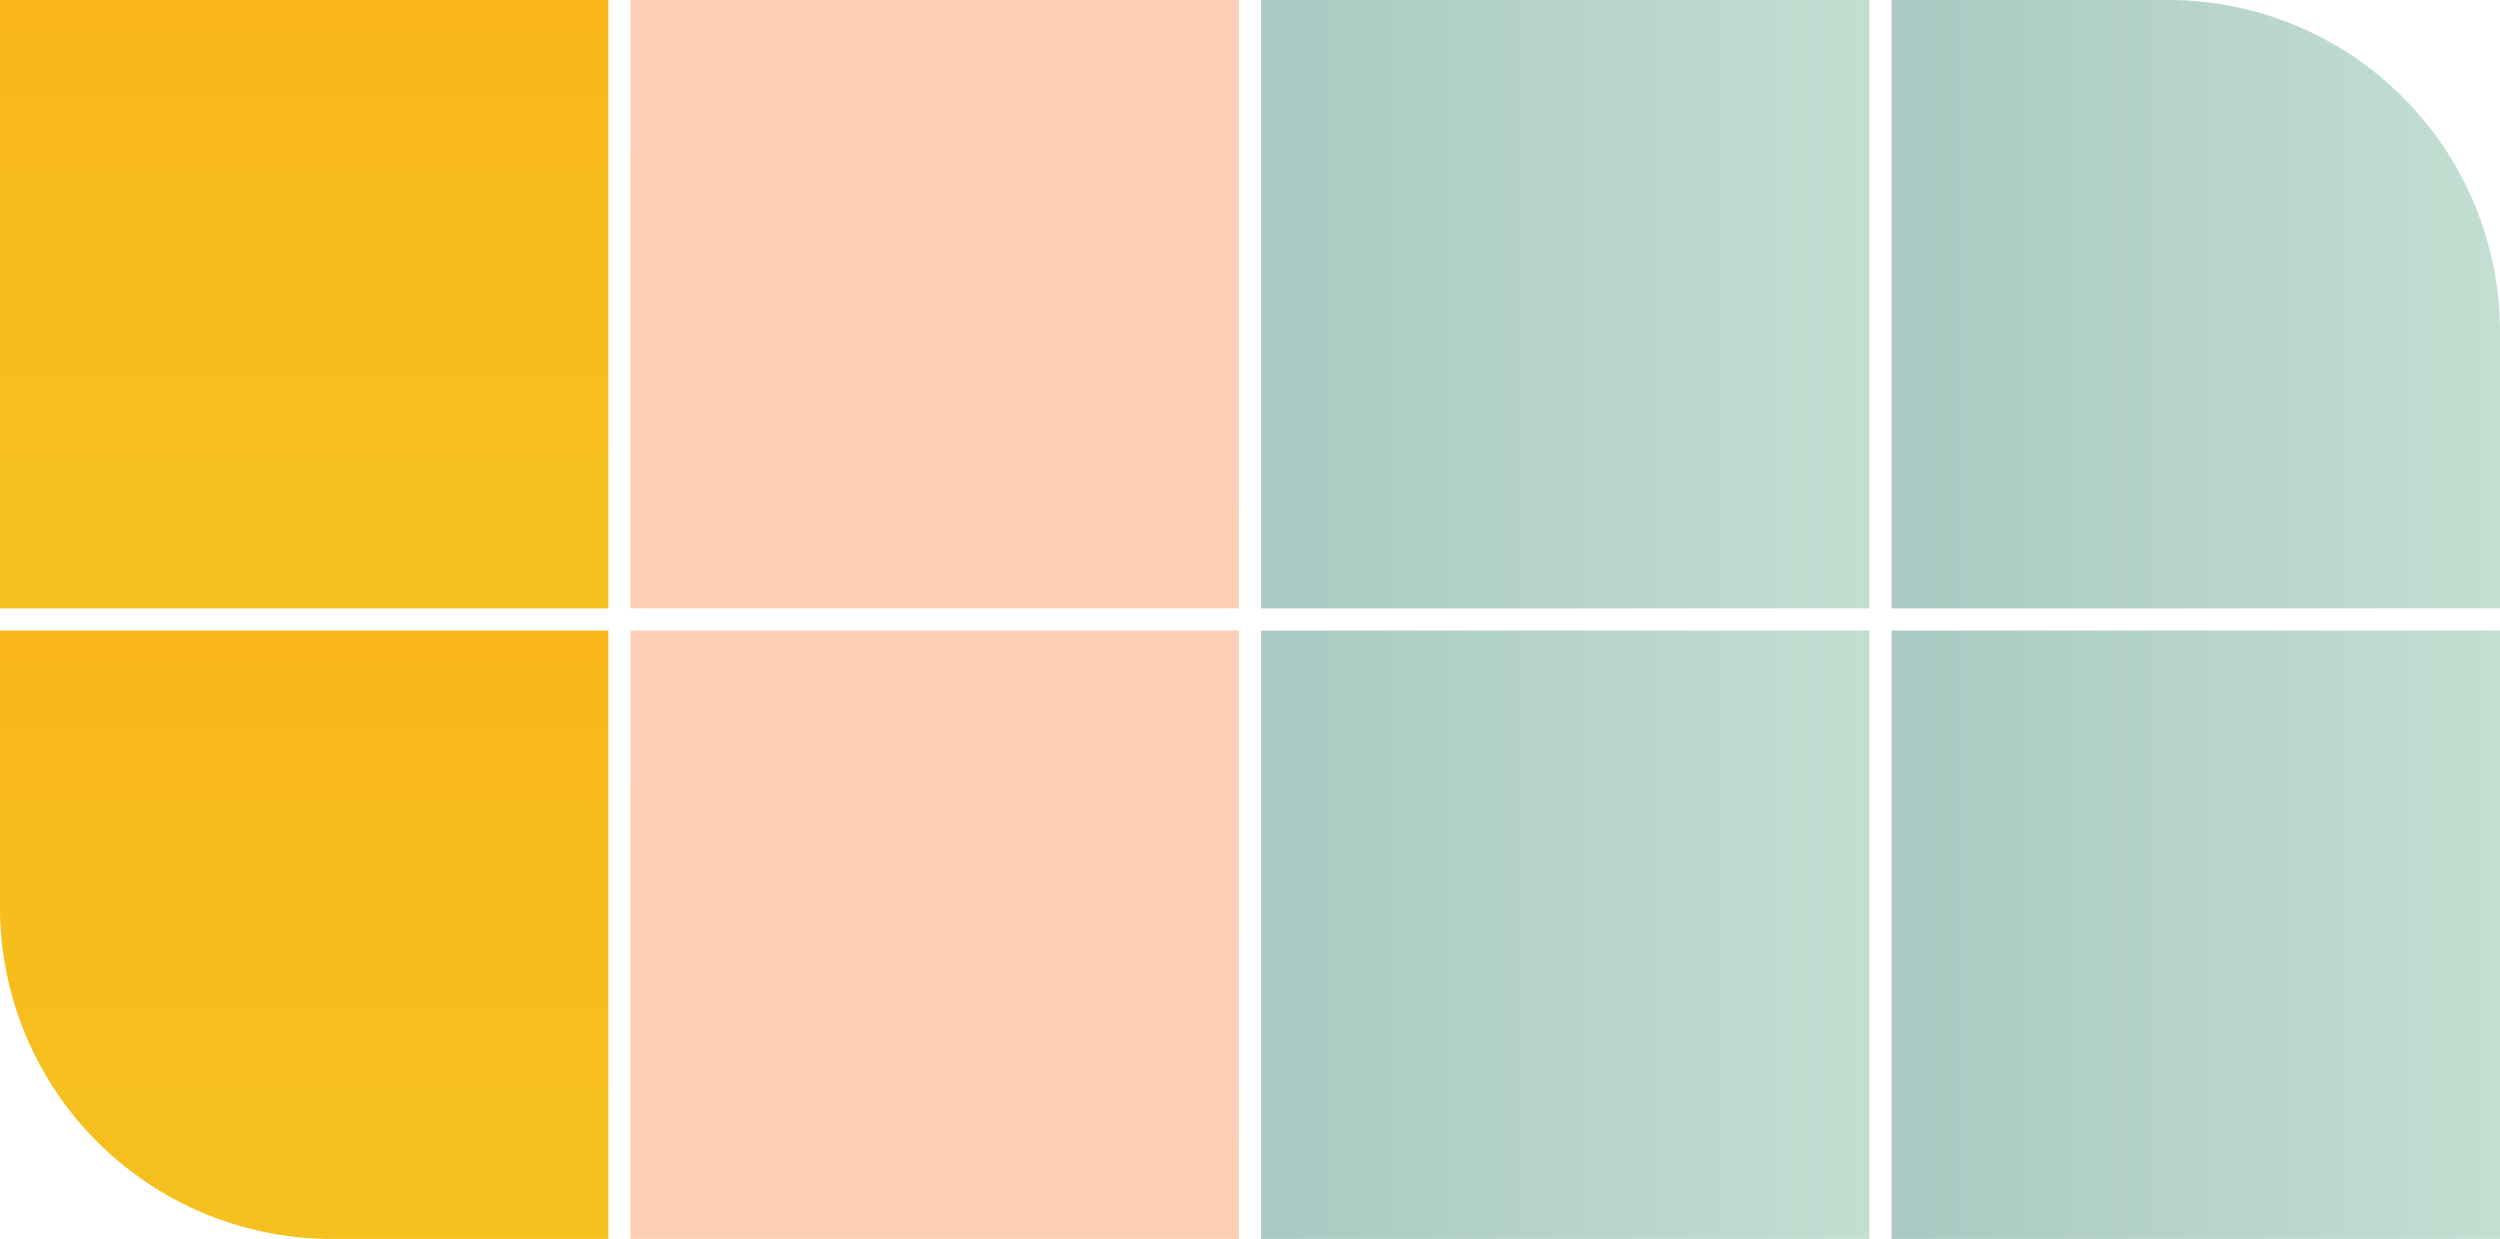
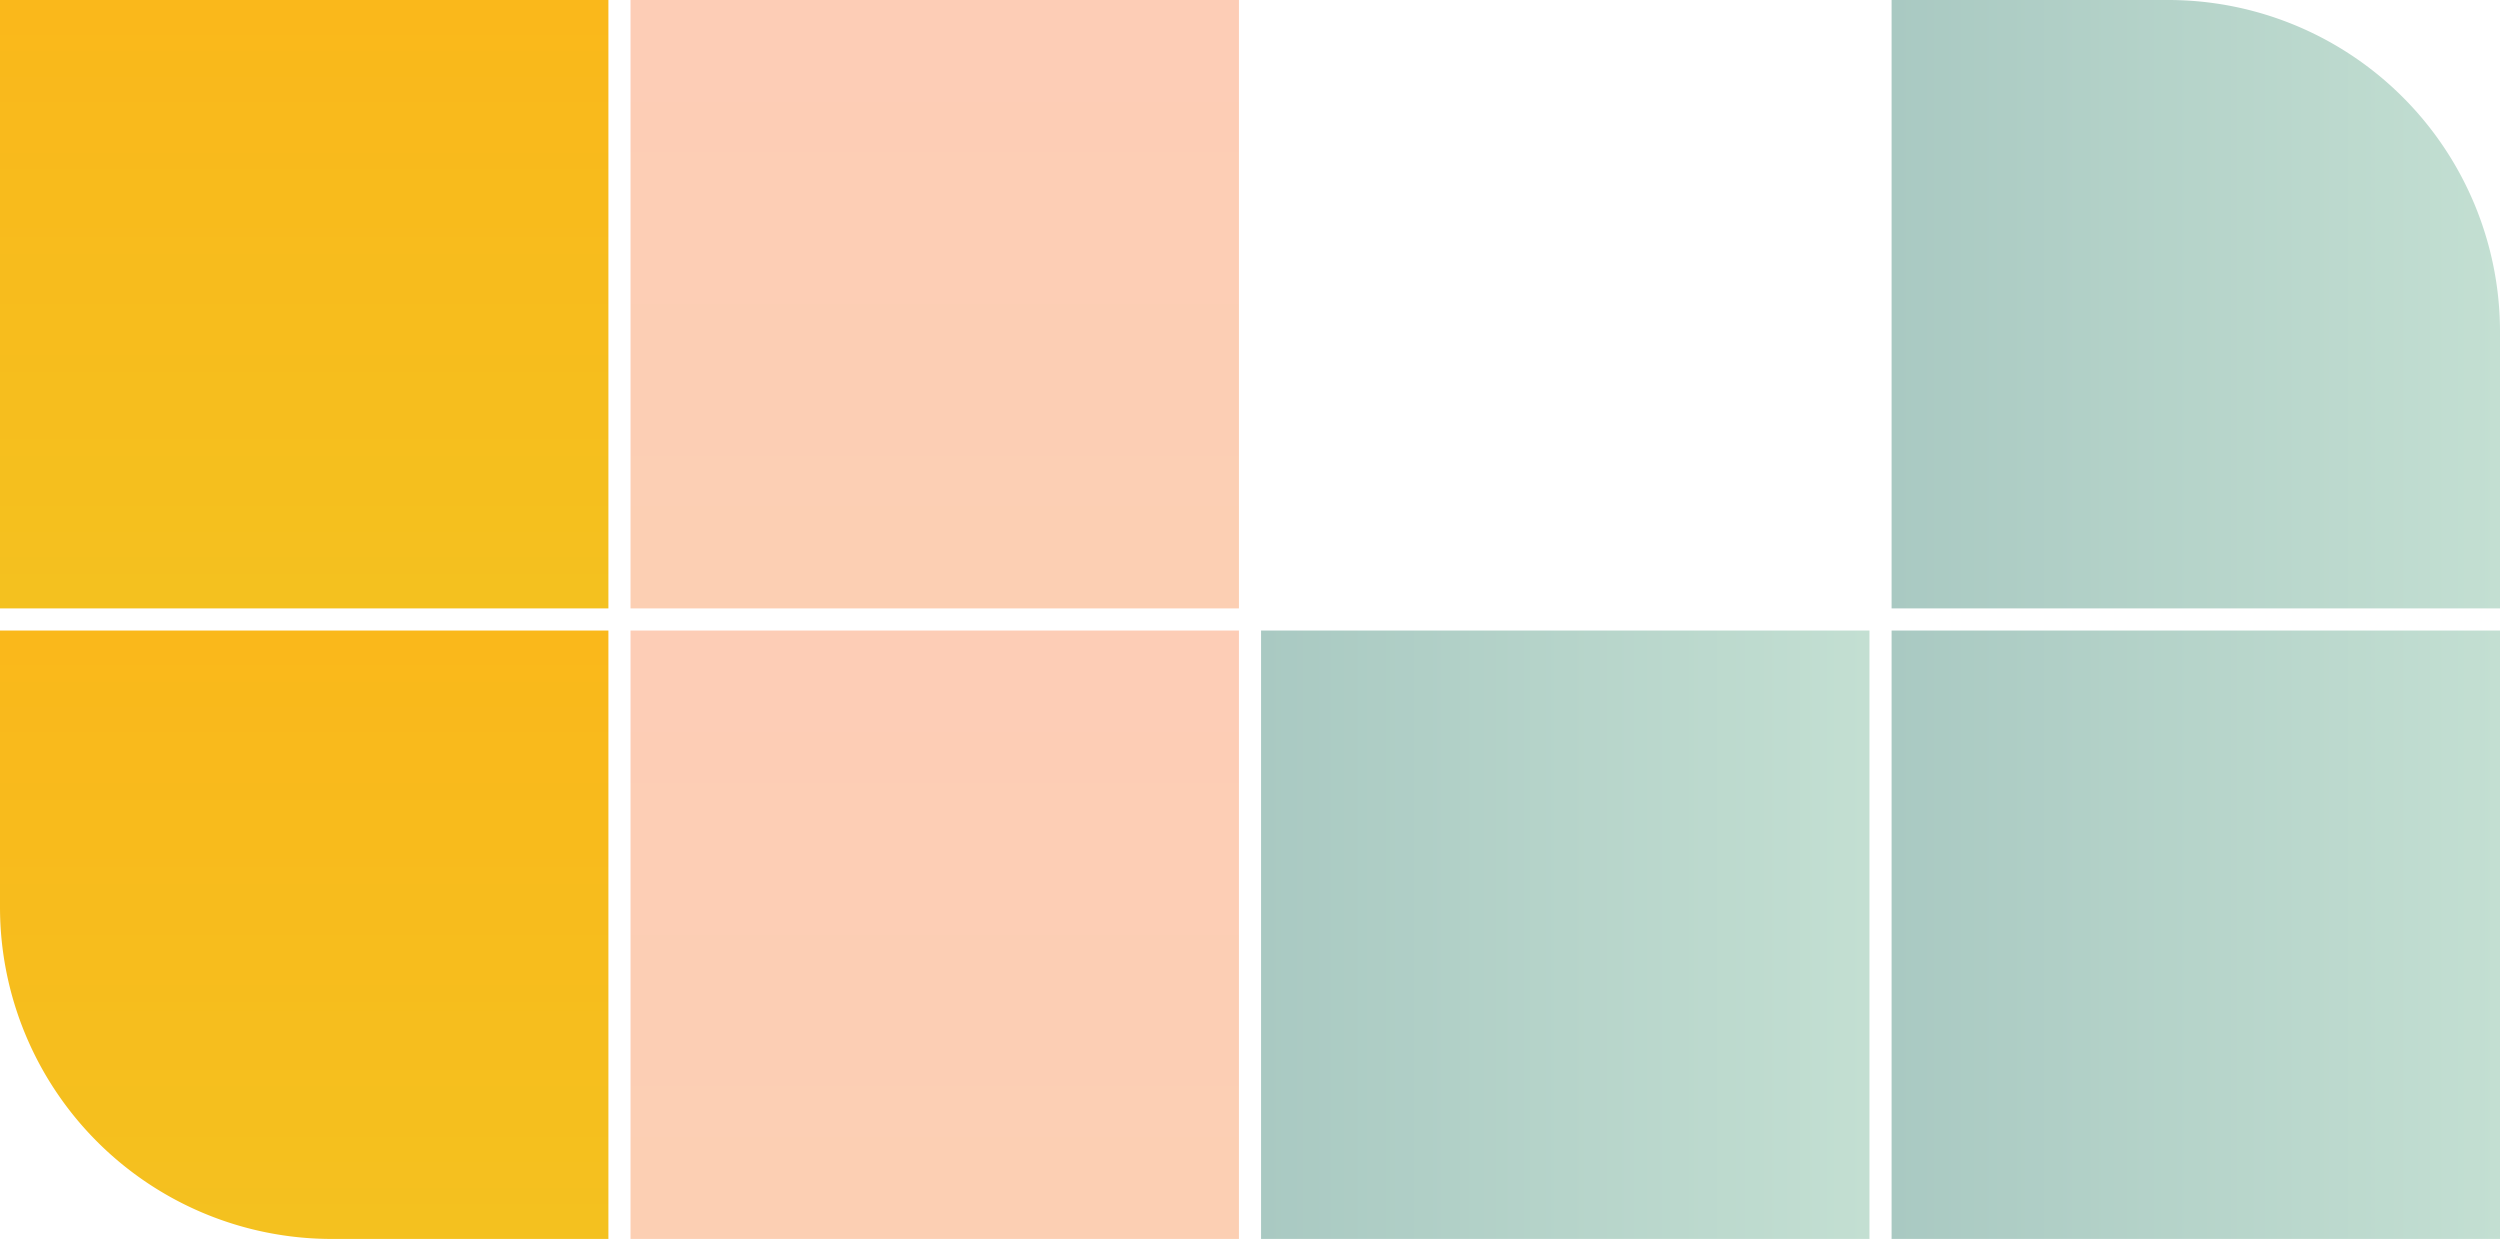
<svg xmlns="http://www.w3.org/2000/svg" width="226" height="112" viewBox="0 0 226 112">
  <defs>
    <linearGradient id="a" x1="0.5" x2="0.5" y2="1" gradientUnits="objectBoundingBox">
      <stop offset="0" stop-color="#fab81b" />
      <stop offset="1" stop-color="#f4c11f" />
    </linearGradient>
    <linearGradient id="c" x1="0.5" x2="0.5" y2="1" gradientUnits="objectBoundingBox">
      <stop offset="0" stop-color="#fdcdb6" />
      <stop offset="1" stop-color="#fccfb3" />
    </linearGradient>
    <linearGradient id="e" x1="1" y1="1" x2="0" y2="1" gradientUnits="objectBoundingBox">
      <stop offset="0" stop-color="#c3dfd2" />
      <stop offset="1" stop-color="#a9c9c2" />
    </linearGradient>
  </defs>
  <g transform="translate(-1059 -802)">
    <rect width="55" height="55" transform="translate(1059 802)" fill="url(#a)" />
    <path d="M0,0H55a0,0,0,0,1,0,0V55a0,0,0,0,1,0,0H30A30,30,0,0,1,0,25V0A0,0,0,0,1,0,0Z" transform="translate(1059 859)" fill="url(#a)" />
    <rect width="55" height="55" transform="translate(1116 802)" fill="url(#c)" />
    <rect width="55" height="55" transform="translate(1116 859)" fill="url(#c)" />
-     <rect width="55" height="55" transform="translate(1173 802)" fill="url(#e)" />
    <rect width="55" height="55" transform="translate(1173 859)" fill="url(#e)" />
    <path d="M0,0H25A30,30,0,0,1,55,30V55a0,0,0,0,1,0,0H0a0,0,0,0,1,0,0V0A0,0,0,0,1,0,0Z" transform="translate(1230 802)" fill="url(#e)" />
    <rect width="55" height="55" transform="translate(1230 859)" fill="url(#e)" />
  </g>
</svg>